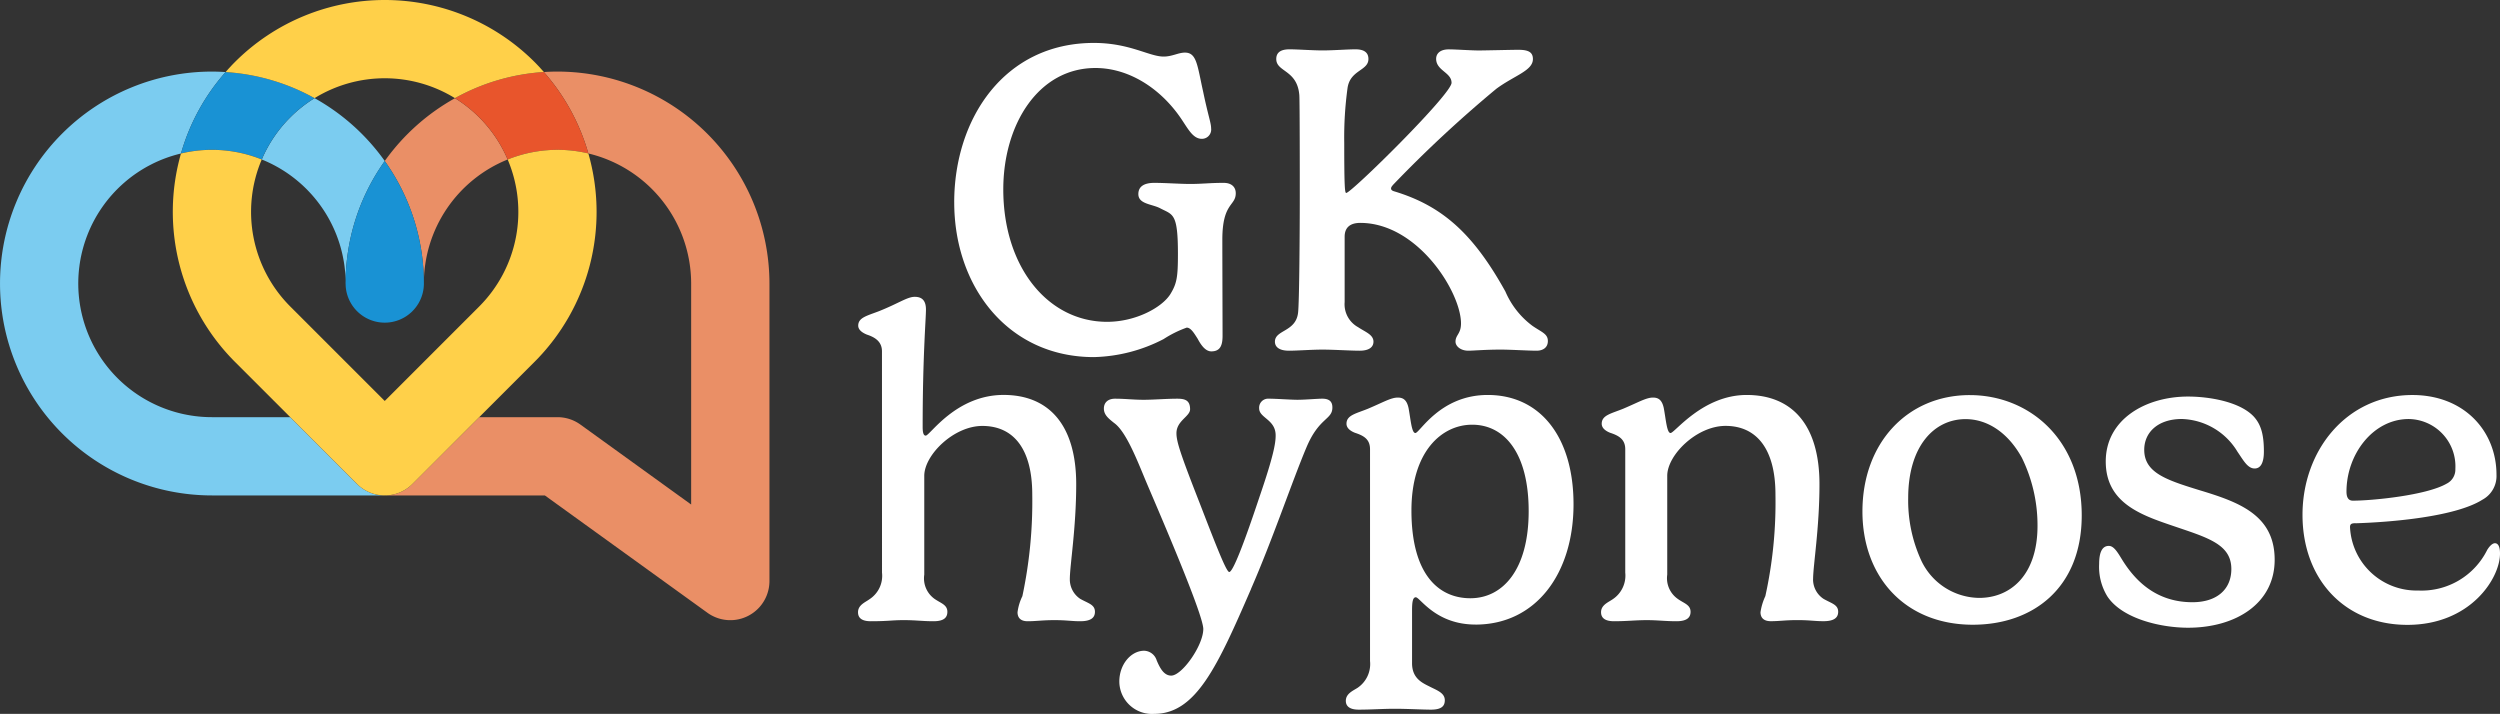
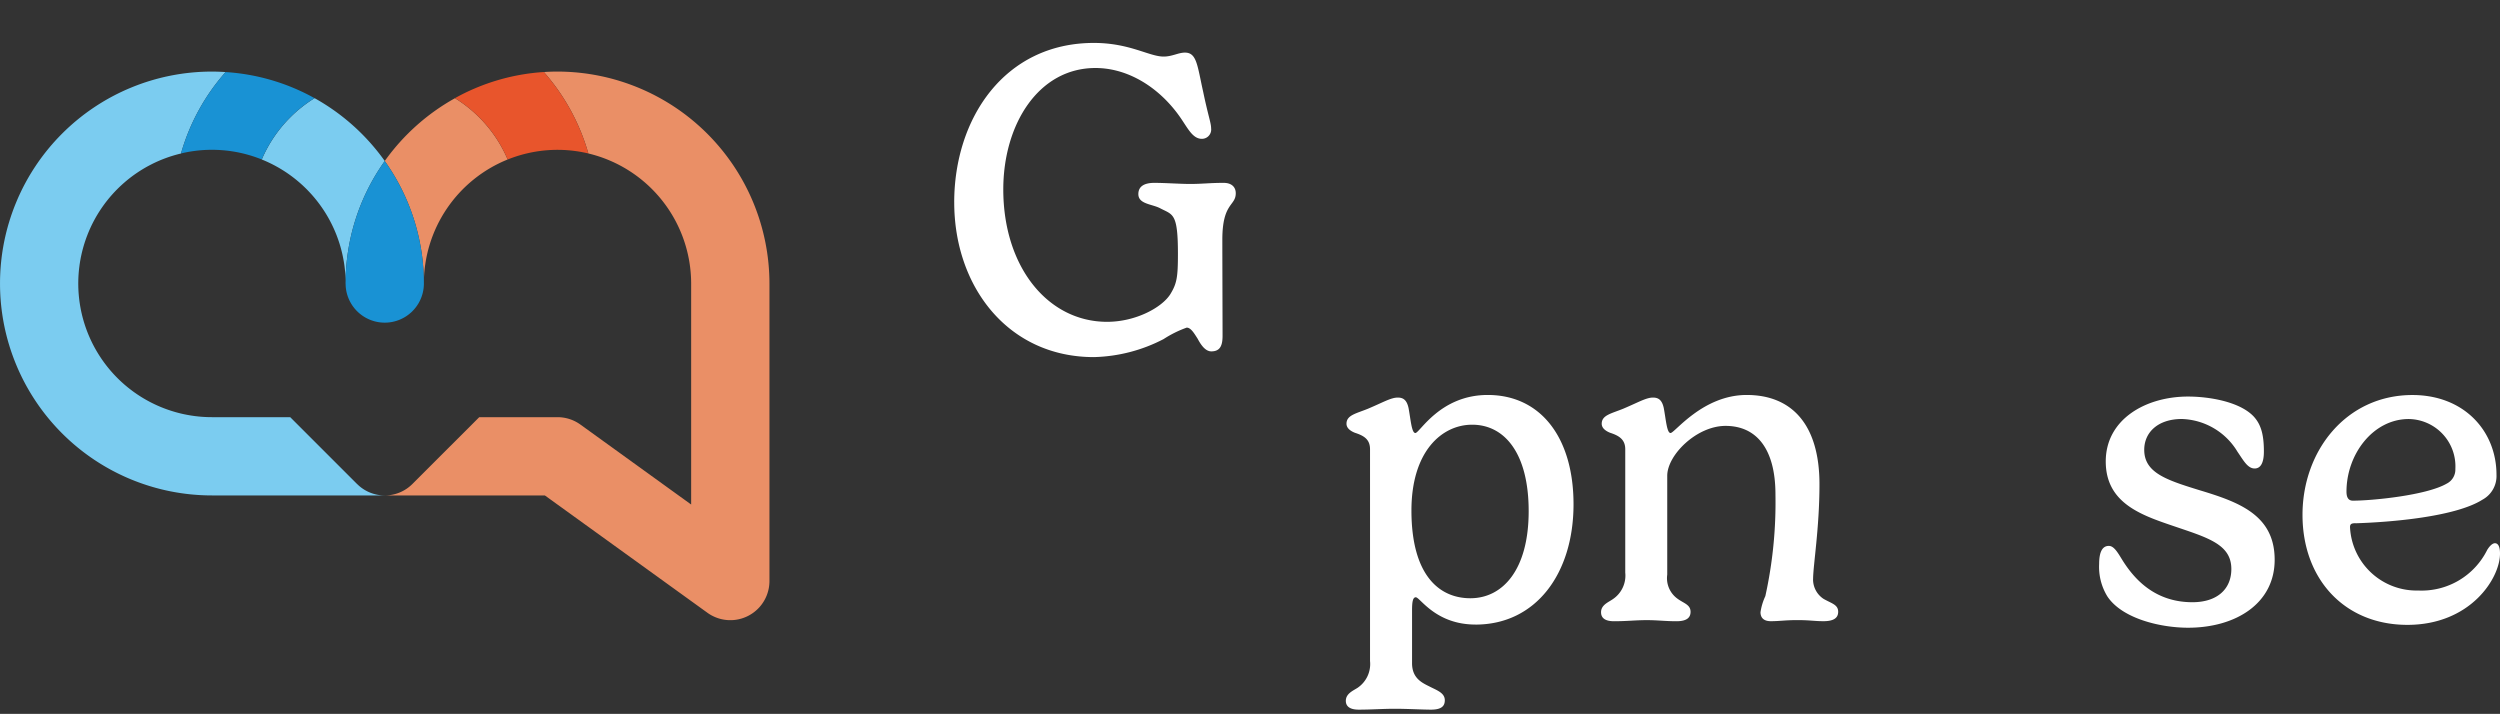
<svg xmlns="http://www.w3.org/2000/svg" width="265.085" height="75.694" viewBox="0 0 265.085 75.694">
  <rect x="0" y="0" width="265.085" height="75.694" fill="#333333" stroke="none" />
  <g id="Groupe_2475" data-name="Groupe 2475" transform="translate(-355.457 -124.302)">
    <path id="Tracé_25817" data-name="Tracé 25817" d="M38.206,28.807A22.335,22.335,0,0,0,34.057,15.82a22.663,22.663,0,0,1,7.449-6.661,14.178,14.178,0,0,1,5.585,6.5h0a14.193,14.193,0,0,0-8.886,13.146M52.379,6.336q-.731,0-1.449.048a22.293,22.293,0,0,1,4.718,8.635,14.2,14.2,0,0,1,10.9,13.788V52.243L54.807,43.766a4.147,4.147,0,0,0-2.428-.785h-8.3L36.99,50.064a4.133,4.133,0,0,1-2.933,1.216h16.98L68.273,63.721a4.149,4.149,0,0,0,6.577-3.365V28.807A22.5,22.5,0,0,0,52.379,6.336" transform="translate(362.195 125.556)" fill="#ea8f66" />
    <path id="Tracé_25818" data-name="Tracé 25818" d="M37.861,50.064a4.137,4.137,0,0,0,2.933,1.215H22.473a22.471,22.471,0,1,1,0-44.943c.485,0,.967.02,1.446.052a22.282,22.282,0,0,0-4.729,8.635A14.171,14.171,0,0,0,22.473,42.98h8.3l7.084,7.084M36.645,28.807A22.334,22.334,0,0,1,40.8,15.82a22.649,22.649,0,0,0-7.443-6.667,14.321,14.321,0,0,0-2.58,2.042,14.137,14.137,0,0,0-3.02,4.463,14.192,14.192,0,0,1,8.893,13.149" transform="translate(355.457 125.556)" fill="#7bccf0" />
    <path id="Tracé_25819" data-name="Tracé 25819" d="M20.749,6.379a22.284,22.284,0,0,1,9.434,2.767,14.234,14.234,0,0,0-5.6,6.5,14.107,14.107,0,0,0-8.563-.636,22.282,22.282,0,0,1,4.729-8.635m16.877,9.433A22.345,22.345,0,0,0,33.476,28.8a4.149,4.149,0,0,0,8.3,0,22.332,22.332,0,0,0-4.148-12.987" transform="translate(358.627 125.564)" fill="#1992d4" />
    <path id="Tracé_25820" data-name="Tracé 25820" d="M40.271,9.147a14.253,14.253,0,0,1,2.579,2.041,14.1,14.1,0,0,1,3.013,4.466,14.117,14.117,0,0,1,8.557-.642A22.307,22.307,0,0,0,49.7,6.375a22.285,22.285,0,0,0-9.429,2.772" transform="translate(363.424 125.563)" fill="#e8552c" />
-     <path id="Tracé_25821" data-name="Tracé 25821" d="M54.641,7.636a22.285,22.285,0,0,0-9.429,2.772,14.185,14.185,0,0,0-14.885,0,22.289,22.289,0,0,0-9.434-2.767c.317-.362.643-.716.987-1.06a22.474,22.474,0,0,1,31.78,0c.343.343.666.7.982,1.055m4.719,8.636a14.117,14.117,0,0,0-8.557.642,14.2,14.2,0,0,1-3.013,15.579C45.285,35,37.768,42.516,37.768,42.516L27.746,32.494a14.194,14.194,0,0,1-3.02-15.581,14.107,14.107,0,0,0-8.563-.636,22.5,22.5,0,0,0,5.715,22.086L34.835,51.318a4.151,4.151,0,0,0,5.868,0L53.659,38.362a22.486,22.486,0,0,0,5.7-22.089" transform="translate(358.484 124.302)" fill="#ffd049" />
    <path id="Tracé_25822" data-name="Tracé 25822" d="M84.468,20.711C84.468,11.8,89.809,3.8,99.278,3.8c3.8,0,5.854,1.446,7.393,1.446.909,0,1.562-.42,2.262-.42,1.26,0,1.307,1.354,1.937,4.176.535,2.565.838,3.288.838,3.847a.986.986,0,0,1-.979,1.12c-.98,0-1.492-1.12-2.285-2.263-2.169-3.125-5.481-5.247-9-5.247-6.039,0-9.772,5.97-9.772,12.873,0,8.233,4.734,14.04,11.008,14.04,3.008,0,5.784-1.493,6.694-2.914.7-1.143.816-1.8.816-4.292,0-4.291-.513-4.129-1.818-4.8-.864-.49-2.379-.443-2.379-1.539,0-.77.559-1.189,1.7-1.189,1.1,0,2.775.116,3.778.116,1.306,0,2.1-.116,3.568-.116.84,0,1.283.443,1.283,1.1,0,1.376-1.423.98-1.423,4.921,0,2.169.024,8.886.024,10.192,0,1-.234,1.655-1.189,1.655-.49,0-.957-.4-1.446-1.33-.374-.582-.723-1.189-1.167-1.189a11.634,11.634,0,0,0-2.448,1.213,16.845,16.845,0,0,1-7.393,1.913c-9.119,0-14.81-7.488-14.81-16.4" transform="translate(372.168 125.054)" fill="#fff" />
-     <path id="Tracé_25823" data-name="Tracé 25823" d="M131.586,7.912c0-1.1-1.633-1.283-1.633-2.542,0-.514.373-1,1.352-1,.7,0,2.356.117,3.149.117.722,0,3.475-.071,4.221-.071,1.025,0,1.539.234,1.539.98,0,1.236-1.936,1.726-3.871,3.148a131.484,131.484,0,0,0-10.939,10.17c-.116.14-.232.256-.232.419,0,.092.069.21.3.28,5.132,1.539,8.42,4.5,11.825,10.636a8.9,8.9,0,0,0,2.869,3.638c.979.676,1.633.84,1.633,1.607,0,.746-.583,1.028-1.189,1.028-.91,0-2.753-.117-3.8-.117-1.679,0-2.892.117-3.452.117-.793,0-1.351-.467-1.351-.957,0-.723.582-.817.582-1.936,0-3.312-4.595-10.658-10.681-10.658-1.05,0-1.657.467-1.657,1.47v6.926a2.772,2.772,0,0,0,1.423,2.659c.77.514,1.633.793,1.633,1.539,0,.561-.443.957-1.47.957-.956,0-2.8-.117-3.918-.117-1.165,0-2.682.117-3.568.117-1.1,0-1.493-.443-1.493-.957,0-1.259,2.192-1.025,2.45-3.032.139-.98.186-8.909.186-12.315,0-2.4,0-10-.047-10.775C115.237,6.513,113,6.792,113,5.393c0-.513.256-1.027,1.4-1.027.864,0,2.4.117,3.522.117,1.143,0,2.659-.117,3.475-.117,1.1,0,1.376.49,1.376,1.027,0,1.259-1.936,1.143-2.215,3.078a38.752,38.752,0,0,0-.35,5.831c0,4.758.069,5.294.21,5.294.537,0,11.171-10.471,11.171-11.685" transform="translate(377.784 125.166)" fill="#fff" />
-     <path id="Tracé_25824" data-name="Tracé 25824" d="M78.493,32.06c0-.98-.653-1.47-1.586-1.773-.466-.187-.933-.49-.933-.956,0-.864.956-1.049,2.216-1.539,2.1-.84,2.985-1.516,3.778-1.516s1.189.419,1.189,1.354c0,.979-.35,5.014-.35,12.454,0,.722.14.909.327.909.443,0,3.195-4.315,8.255-4.315,4.734,0,7.7,3.1,7.7,9.469,0,4.664-.677,8.605-.677,10.075a2.469,2.469,0,0,0,1.1,2.076c.864.489,1.563.606,1.563,1.376,0,.606-.4,1-1.563,1-.909,0-1.446-.117-2.727-.117s-1.937.117-2.846.117c-.816,0-1.072-.443-1.072-.956a5.431,5.431,0,0,1,.513-1.7,48.144,48.144,0,0,0,1.049-10.775c0-4.9-2.029-7.277-5.294-7.277-3.032,0-6.157,3.078-6.157,5.294V55.732a2.669,2.669,0,0,0,1.049,2.542c.677.49,1.4.63,1.4,1.4,0,.559-.3,1-1.47,1s-1.865-.117-3.149-.117c-1.306,0-1.585.117-3.5.117-1.073,0-1.354-.443-1.354-.956,0-.77.77-1.05,1.213-1.376a2.96,2.96,0,0,0,1.33-2.822Z" transform="translate(370.483 129.5)" fill="#fff" />
-     <path id="Tracé_25825" data-name="Tracé 25825" d="M113.323,55.465c-3.544,8.162-5.831,13.247-10.262,13.247a3.462,3.462,0,0,1-3.708-3.428c0-1.82,1.237-3.265,2.636-3.265a1.443,1.443,0,0,1,1.328,1.027c.374.885.794,1.609,1.54,1.609,1.142,0,3.4-3.195,3.4-4.945,0-1.586-4.921-12.92-6.017-15.508-.933-2.216-2.147-5.435-3.452-6.344-.513-.42-1.072-.816-1.072-1.516,0-.629.419-1.049,1.188-1.049,1.027,0,1.96.116,3.033.116.979,0,2.472-.116,3.544-.116.793,0,1.376.14,1.376,1.12,0,.769-1.446,1.212-1.446,2.542,0,.886.419,2.192,2.448,7.37,1.773,4.594,2.845,7.345,3.149,7.345.373,0,1.469-2.751,3.172-7.859,1.562-4.547,1.749-5.83,1.749-6.623,0-1.7-1.749-1.842-1.749-2.869a.955.955,0,0,1,1.025-1.027c.77,0,2.332.116,3.032.116.817,0,2.1-.116,2.636-.116.862,0,1.072.42,1.072.933,0,1.33-1.422,1.025-2.775,4.292-1.492,3.544-3.591,9.771-5.854,14.949" transform="translate(374.79 131.284)" fill="#fff" />
    <path id="Tracé_25826" data-name="Tracé 25826" d="M132.876,59.308c-4.221,0-5.878-2.892-6.32-2.892-.3,0-.4.42-.4,1.376v5.62c0,1.679,1.188,2.123,1.958,2.519.746.373,1.515.653,1.515,1.4,0,.583-.3,1-1.469,1-.862,0-2.542-.093-3.825-.093-1.307,0-2.5.093-3.825.093-1.073,0-1.376-.443-1.376-.933,0-.769.769-1.072,1.236-1.376a3.04,3.04,0,0,0,1.33-2.845V40.72c0-1.072-.677-1.446-1.61-1.749-.466-.187-.886-.49-.886-.956,0-.909,1-1.073,2.263-1.586,1.609-.677,2.448-1.189,3.172-1.189.583,0,.956.256,1.143,1.1.232,1.236.327,2.658.723,2.658.466,0,2.611-4.034,7.672-4.034,5.644,0,9.1,4.548,9.1,11.591,0,7.346-3.989,12.757-10.4,12.757m-6.787-12.1c0,6.834,2.916,9.306,6.25,9.306,3.405,0,6.181-2.985,6.181-9.235,0-6.158-2.566-9.166-5.994-9.166-3.195,0-6.437,2.8-6.437,9.1" transform="translate(379.027 131.218)" fill="#fff" />
    <path id="Tracé_25827" data-name="Tracé 25827" d="M164.208,54.5a2.469,2.469,0,0,0,1.1,2.076c.84.49,1.563.606,1.563,1.376,0,.606-.4,1-1.563,1-.909,0-1.47-.116-2.751-.116s-1.936.116-2.822.116c-.84,0-1.1-.443-1.1-.956a6.124,6.124,0,0,1,.513-1.7,46.219,46.219,0,0,0,1.073-10.776c0-4.9-2.053-7.277-5.294-7.277-3.056,0-6.181,3.08-6.181,5.294V54.014a2.677,2.677,0,0,0,1.073,2.542c.653.491,1.4.63,1.4,1.4,0,.559-.326,1-1.492,1s-2.005-.116-3.148-.116c-1.189,0-2.123.116-3.476.116-1.072,0-1.375-.443-1.375-.956,0-.77.77-1.05,1.236-1.376a3.008,3.008,0,0,0,1.33-2.822V40.72c0-1.049-.677-1.446-1.61-1.749-.466-.187-.886-.49-.886-.956,0-.909,1-1.073,2.263-1.586,1.609-.677,2.448-1.189,3.172-1.189.582,0,.956.256,1.143,1.1.234,1.236.326,2.658.722,2.658.443,0,3.405-4.034,8.07-4.034,4.758,0,7.719,3.1,7.719,9.469,0,4.664-.676,8.605-.676,10.075" transform="translate(383.495 131.218)" fill="#fff" />
    <path id="Tracé_25828" data-name="Tracé 25828" d="M209.44,48.562c-.442,0-.582.093-.582.42a7.063,7.063,0,0,0,7.23,6.716,7.766,7.766,0,0,0,7.322-4.315c.234-.374.537-.7.817-.7.326,0,.535.35.535,1.1,0,2.635-3.148,7.556-9.817,7.556s-11.124-4.851-11.124-11.661c0-6.832,4.663-12.71,11.66-12.71,5.459,0,8.909,3.8,8.909,8.466a2.85,2.85,0,0,1-1.494,2.635c-2.845,1.8-9.584,2.379-13.456,2.5m5.644-11.055c-3.777,0-6.6,3.731-6.6,7.7,0,.583.187.957.677.957,2.029,0,7.789-.561,9.936-1.8a1.671,1.671,0,0,0,.932-1.563,5.02,5.02,0,0,0-4.945-5.294" transform="translate(395.78 131.219)" fill="#fff" />
-     <path id="Tracé_25829" data-name="Tracé 25829" d="M176.247,34.975c6.273,0,11.871,4.664,11.871,12.758,0,7.742-5.224,11.59-11.544,11.59-7.161,0-11.708-5.037-11.708-12.011,0-7.277,4.781-12.338,11.381-12.338M169.717,45.89a15.231,15.231,0,0,0,1.352,6.553,6.875,6.875,0,0,0,6.18,4.035c3.243,0,6.181-2.332,6.181-7.649a16.294,16.294,0,0,0-1.657-7.207c-1.515-2.751-3.731-4.1-5.97-4.1-3.335,0-6.086,2.869-6.086,8.373" transform="translate(388.073 131.221)" fill="#fff" />
    <path id="Tracé_25830" data-name="Tracé 25830" d="M202.168,37.177c.816.862,1.119,1.96,1.119,3.755,0,1.212-.35,1.8-.98,1.8-.746,0-1.189-.862-1.818-1.773a7.132,7.132,0,0,0-5.9-3.475c-2.542,0-3.989,1.423-3.989,3.265,0,2.426,2.332,3.195,5.807,4.268,4.176,1.259,8.023,2.612,8.023,7.393,0,4.642-4.129,7.206-9.189,7.206-2.892,0-7-.956-8.56-3.335a5.98,5.98,0,0,1-.862-3.428c0-1.33.373-1.913,1.027-1.913.489,0,.862.561,1.328,1.33,1.167,1.913,3.336,4.642,7.533,4.642,2.612,0,4.129-1.376,4.129-3.522,0-2.659-2.566-3.335-6.251-4.595-3.358-1.143-7.066-2.426-7.066-6.81,0-4.479,4.245-6.88,8.723-6.88,2.239,0,5.435.537,6.927,2.076" transform="translate(392.219 131.246)" fill="#fff" />
  </g>
</svg>